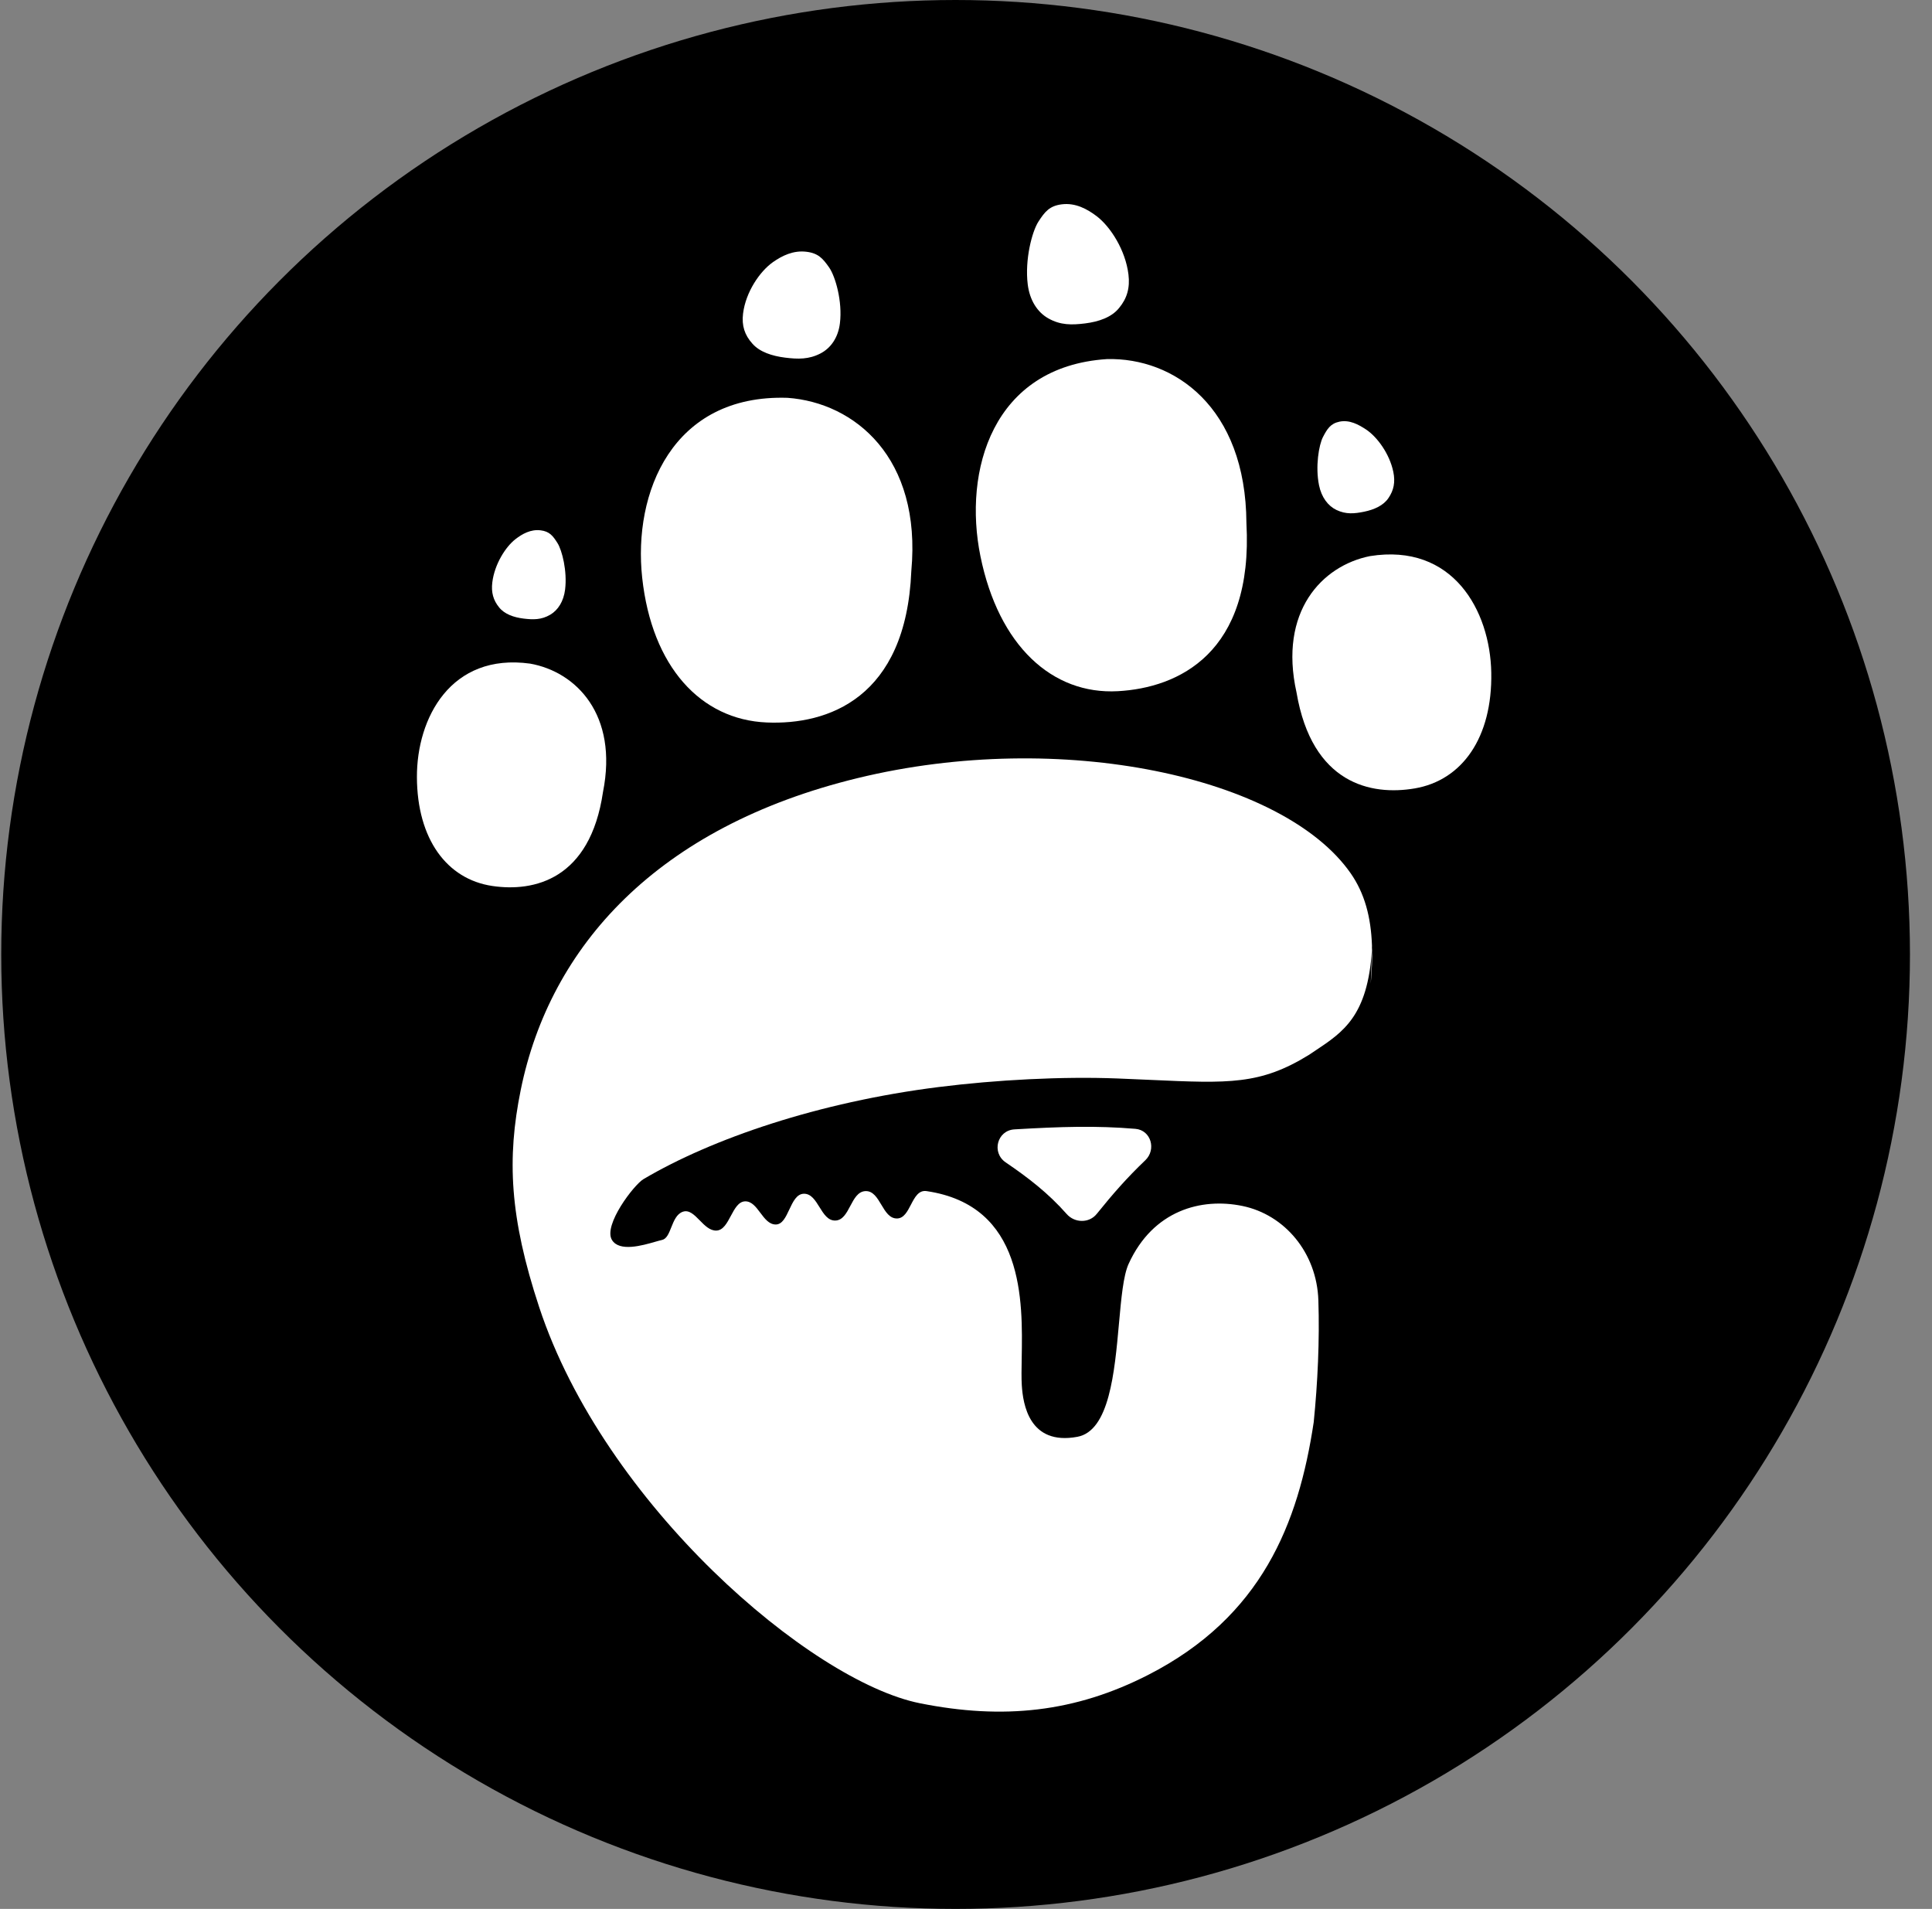
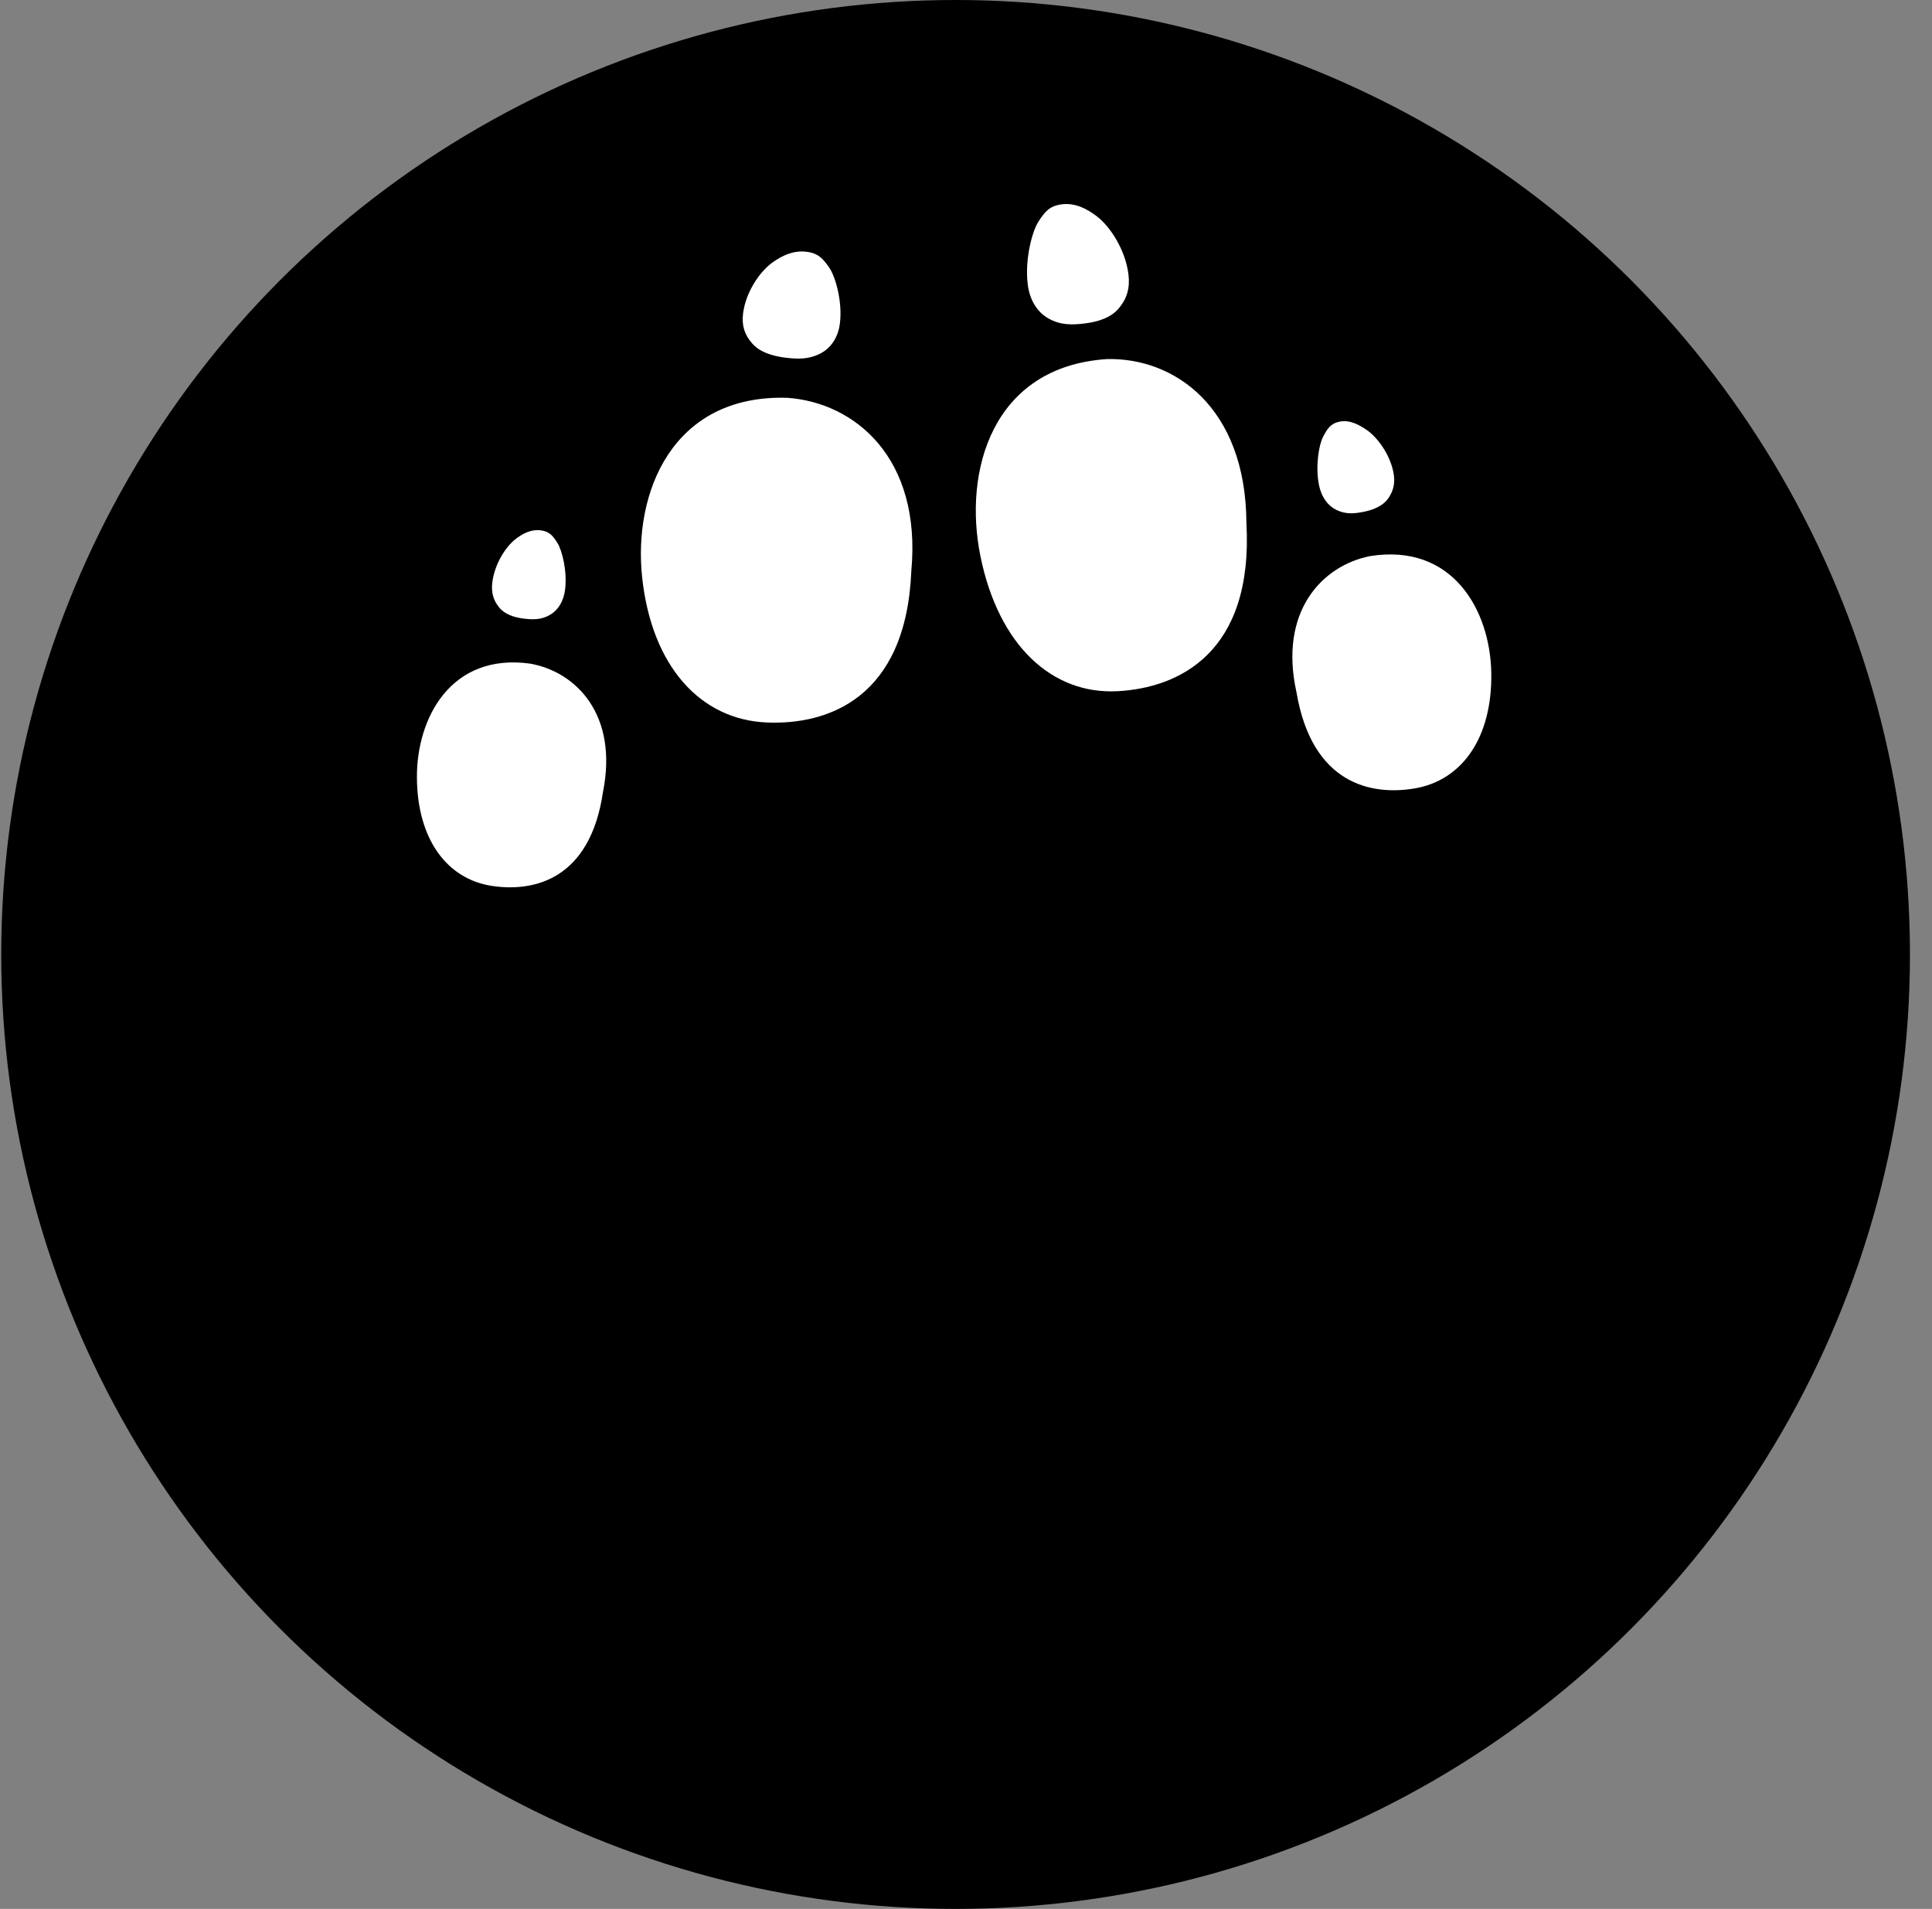
<svg xmlns="http://www.w3.org/2000/svg" width="83" height="82" viewBox="0 0 83 82" fill="none">
  <rect x="0" y="0" width="83" height="82" fill="#808080" stroke="none" />
  <circle cx="41.053" cy="41" r="41" fill="black" />
-   <path fill-rule="evenodd" clip-rule="evenodd" d="M36.846 33.424C28.231 35.518 23.624 40.657 22.371 46.821C21.774 49.761 21.889 52.288 23.163 56.149C25.955 64.615 34.82 72.224 39.521 73.166C43.096 73.882 46.187 73.557 49.34 71.941C54.2 69.449 55.781 65.461 56.438 61.092C56.609 59.397 56.694 57.572 56.638 55.857C56.571 53.81 55.189 52.18 53.379 51.805C51.614 51.439 49.537 51.986 48.486 54.292C48.257 54.795 48.17 55.769 48.072 56.851C47.883 58.954 47.658 61.465 46.286 61.72C44.208 62.106 43.947 60.302 43.897 59.505C43.878 59.195 43.885 58.801 43.893 58.355C43.937 55.884 44.011 51.786 39.807 51.166C39.464 51.115 39.299 51.433 39.133 51.751C38.982 52.042 38.831 52.333 38.544 52.341C38.221 52.351 38.042 52.052 37.864 51.753C37.685 51.453 37.507 51.154 37.184 51.166C36.86 51.177 36.695 51.491 36.53 51.802C36.367 52.111 36.205 52.419 35.89 52.43C35.57 52.441 35.388 52.148 35.206 51.854C35.028 51.567 34.85 51.279 34.543 51.279C34.226 51.279 34.066 51.623 33.908 51.959C33.757 52.283 33.608 52.6 33.327 52.6C33.041 52.6 32.852 52.348 32.664 52.097C32.476 51.846 32.289 51.596 32.007 51.606C31.726 51.616 31.562 51.922 31.398 52.229C31.233 52.539 31.067 52.851 30.777 52.861C30.5 52.871 30.276 52.643 30.061 52.423C29.829 52.187 29.607 51.961 29.339 52.051C29.07 52.142 28.95 52.443 28.838 52.723C28.735 52.981 28.64 53.221 28.441 53.264C28.37 53.279 28.273 53.307 28.157 53.34C27.593 53.503 26.605 53.787 26.289 53.262C25.908 52.629 27.235 50.894 27.643 50.652C30.59 48.911 35.165 47.344 40.329 46.695C42.788 46.386 45.632 46.235 47.998 46.327C48.519 46.347 48.998 46.369 49.441 46.389C52.795 46.541 54.147 46.602 56.238 45.311C56.328 45.25 56.418 45.19 56.507 45.131C57.713 44.329 58.754 43.636 58.937 40.826C58.928 41.25 58.912 41.731 58.887 42.264C58.936 41.709 58.957 41.193 58.944 40.711C58.942 40.749 58.94 40.788 58.937 40.826C58.939 40.755 58.94 40.686 58.941 40.619C58.897 39.384 58.624 38.371 58.024 37.511C55.135 33.37 45.598 31.296 36.846 33.424Z" fill="white" />
  <path d="M47.555 15.425C50.433 15.353 53.519 17.474 53.547 22.467C53.855 28.061 50.62 29.549 48.021 29.691C45.201 29.845 42.903 27.736 42.12 23.893C41.374 20.229 42.628 15.749 47.555 15.425Z" fill="white" />
  <path d="M46.615 13.893C46.043 13.963 45.559 13.973 45.033 13.674C44.567 13.41 44.236 12.899 44.152 12.216C44.021 11.155 44.336 9.947 44.611 9.521C44.887 9.094 45.089 8.842 45.616 8.777C46.202 8.704 46.707 8.977 47.118 9.29C47.704 9.738 48.35 10.739 48.479 11.787C48.551 12.371 48.415 12.822 48.079 13.227C47.757 13.631 47.201 13.82 46.615 13.893Z" fill="white" />
  <path d="M58.605 21.981C58.185 22.067 57.825 22.102 57.415 21.906C57.051 21.732 56.773 21.363 56.667 20.848C56.502 20.048 56.659 19.111 56.837 18.77C57.015 18.43 57.157 18.193 57.545 18.113C57.976 18.024 58.361 18.235 58.687 18.45C59.151 18.756 59.695 19.481 59.858 20.271C59.949 20.711 59.876 21.062 59.652 21.39C59.438 21.715 59.036 21.892 58.605 21.981Z" fill="white" />
  <path d="M22.493 26.572C22.906 26.623 23.256 26.629 23.637 26.407C23.974 26.21 24.214 25.831 24.277 25.325C24.374 24.539 24.149 23.645 23.951 23.33C23.753 23.015 23.607 22.828 23.226 22.781C22.802 22.729 22.437 22.932 22.139 23.165C21.714 23.497 21.245 24.241 21.15 25.017C21.096 25.449 21.194 25.784 21.436 26.083C21.668 26.381 22.07 26.52 22.493 26.572Z" fill="white" />
  <path d="M33.732 15.363C34.281 15.431 34.747 15.443 35.25 15.182C35.695 14.951 36.008 14.499 36.083 13.891C36.2 12.947 35.887 11.869 35.618 11.486C35.35 11.104 35.154 10.877 34.646 10.815C34.083 10.745 33.6 10.984 33.208 11.259C32.648 11.652 32.037 12.538 31.922 13.471C31.858 13.99 31.992 14.393 32.319 14.757C32.632 15.119 33.168 15.293 33.732 15.363Z" fill="white" />
  <path d="M33.832 17.089C36.716 17.296 39.6 19.66 39.151 24.527C38.926 30.008 35.549 31.147 32.937 31.035C30.101 30.915 28.005 28.639 27.589 24.819C27.192 21.176 28.873 16.931 33.832 17.089Z" fill="white" />
  <path d="M22.776 28.507C24.75 28.859 26.567 30.698 25.905 34.022C25.352 37.784 22.941 38.325 21.148 38.058C19.201 37.769 17.921 36.048 17.911 33.384C17.902 30.843 19.369 28.038 22.776 28.507Z" fill="white" />
  <path d="M58.852 23.889C56.79 24.303 54.927 26.274 55.699 29.744C56.366 33.677 58.907 34.188 60.781 33.867C62.815 33.519 64.118 31.684 64.066 28.89C64.017 26.226 62.414 23.318 58.852 23.889Z" fill="white" />
-   <path d="M48.779 48.491C47.114 48.35 45.578 48.396 43.581 48.514C42.837 48.558 42.588 49.513 43.205 49.932C44.172 50.589 45.035 51.254 45.826 52.151C46.168 52.539 46.789 52.551 47.114 52.148C47.804 51.291 48.418 50.589 49.202 49.842C49.687 49.379 49.447 48.548 48.779 48.491Z" fill="white" />
</svg>